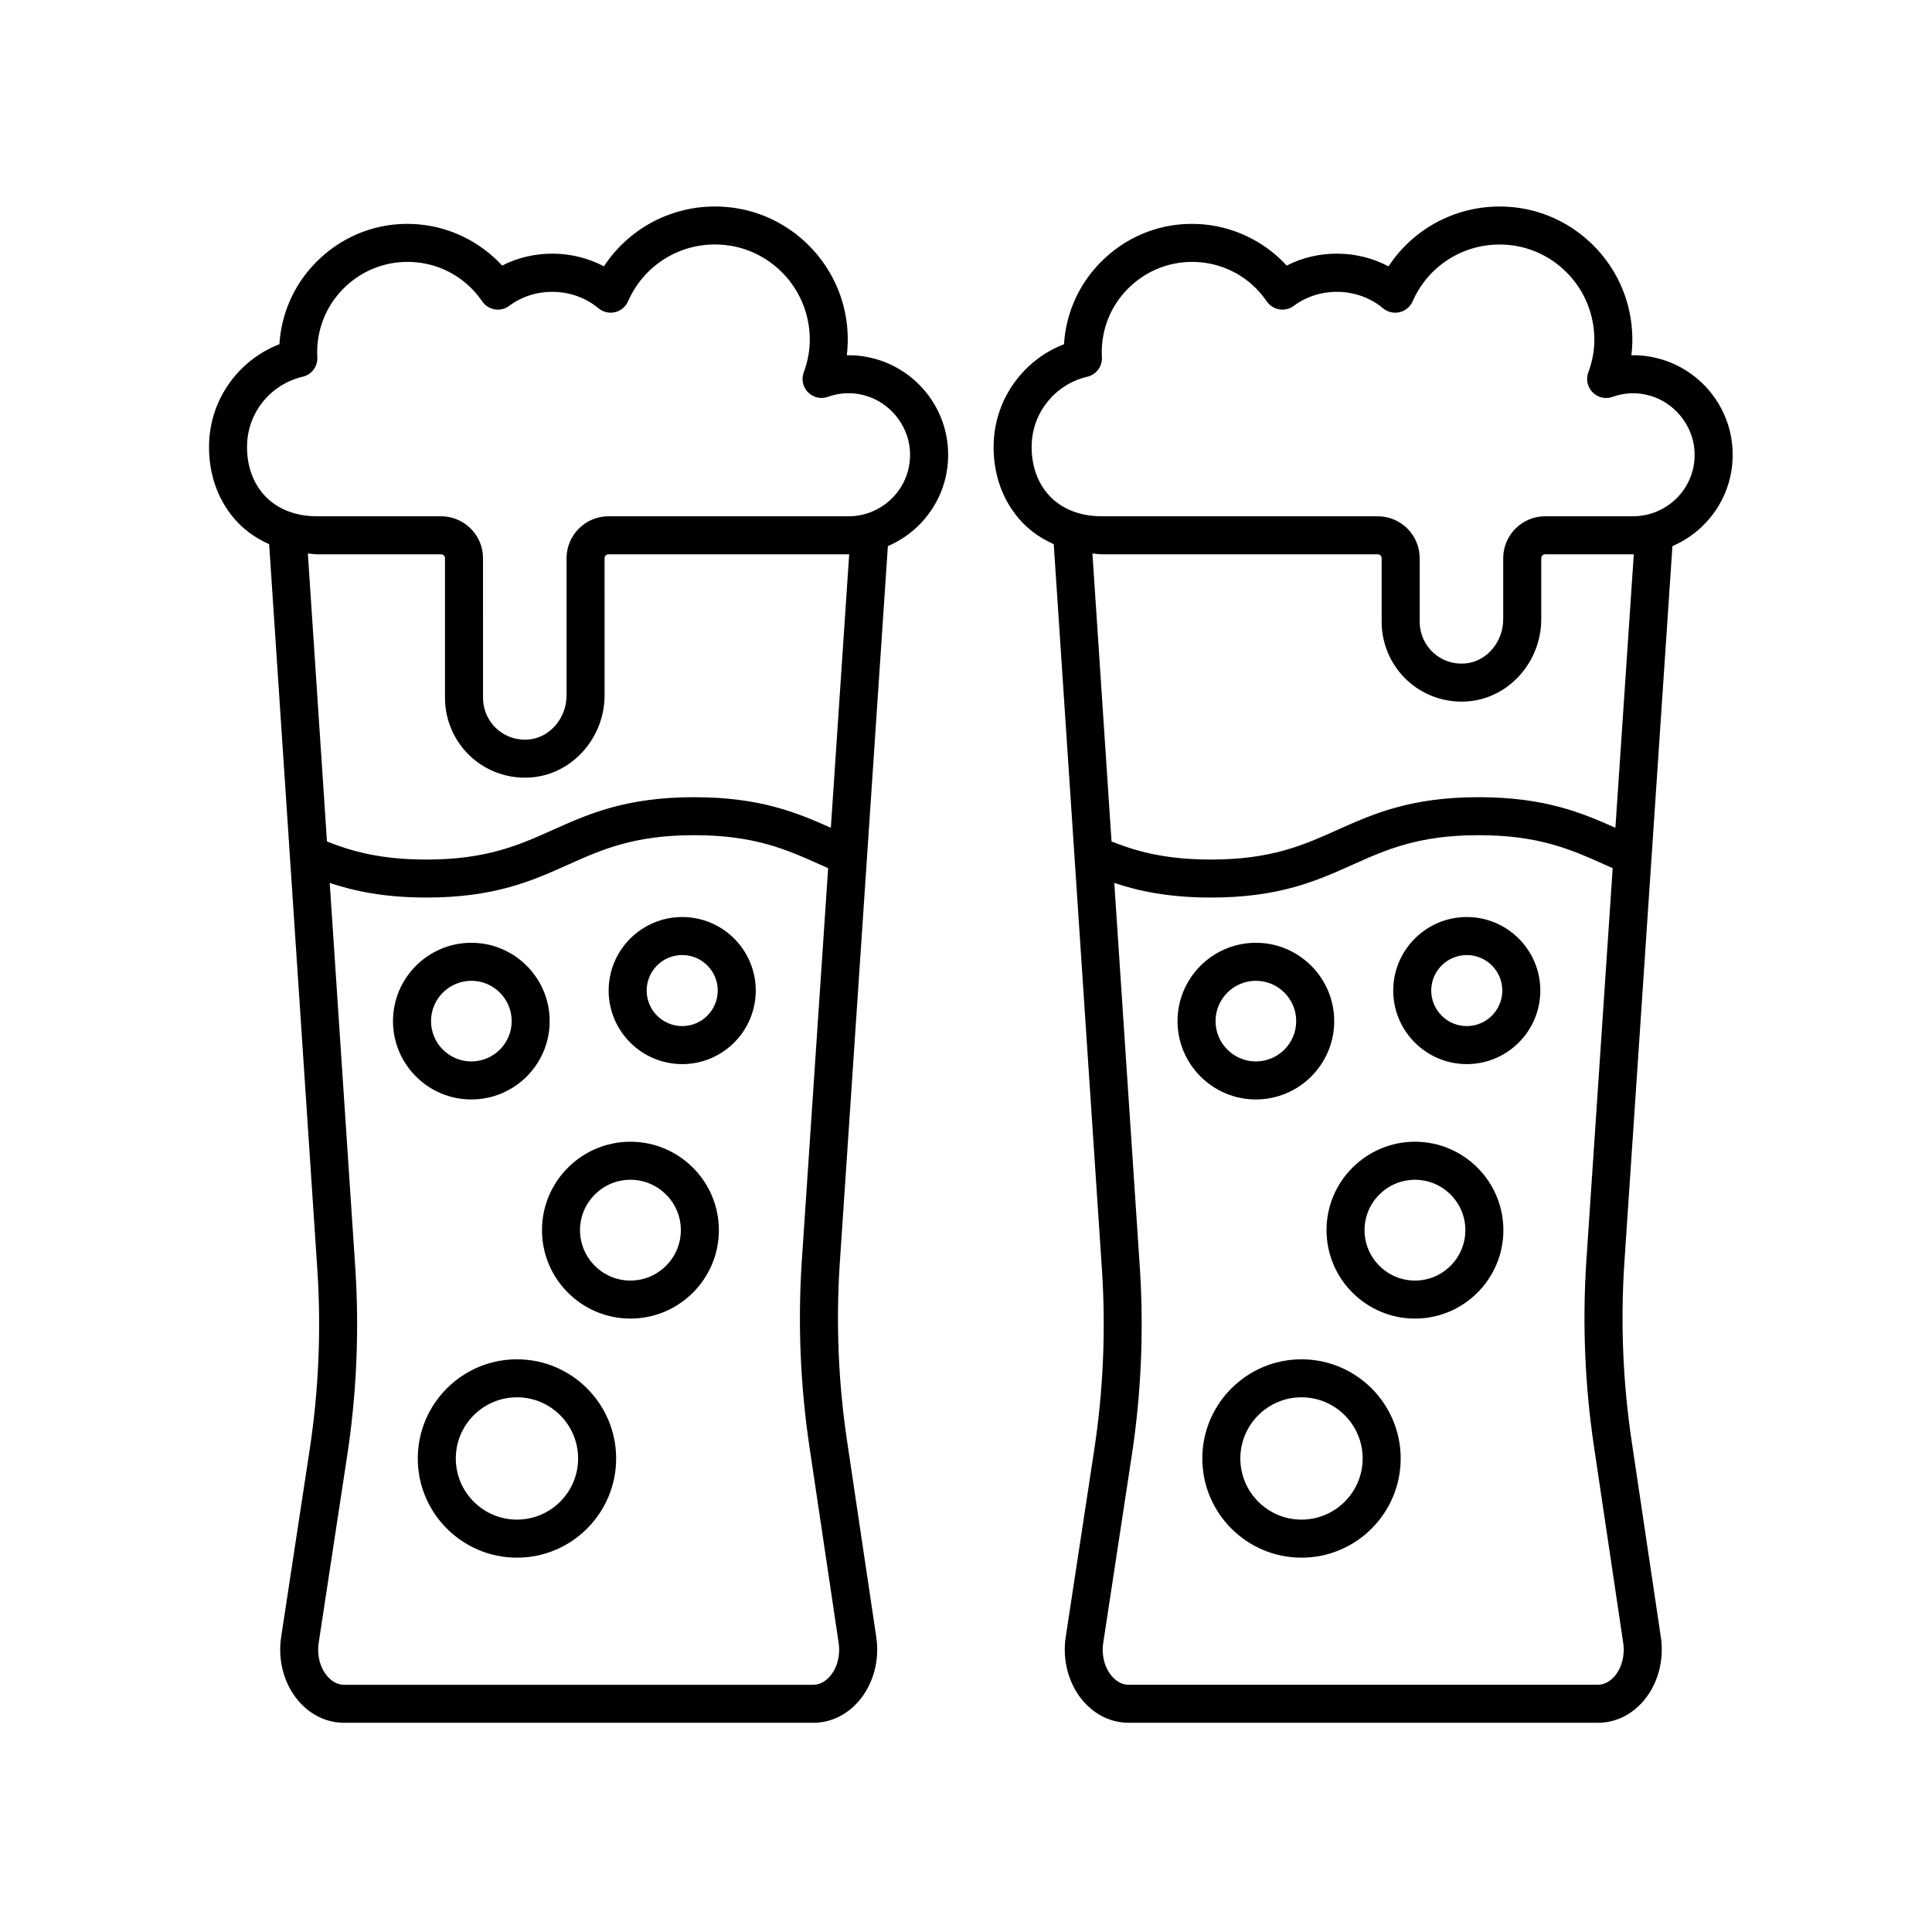
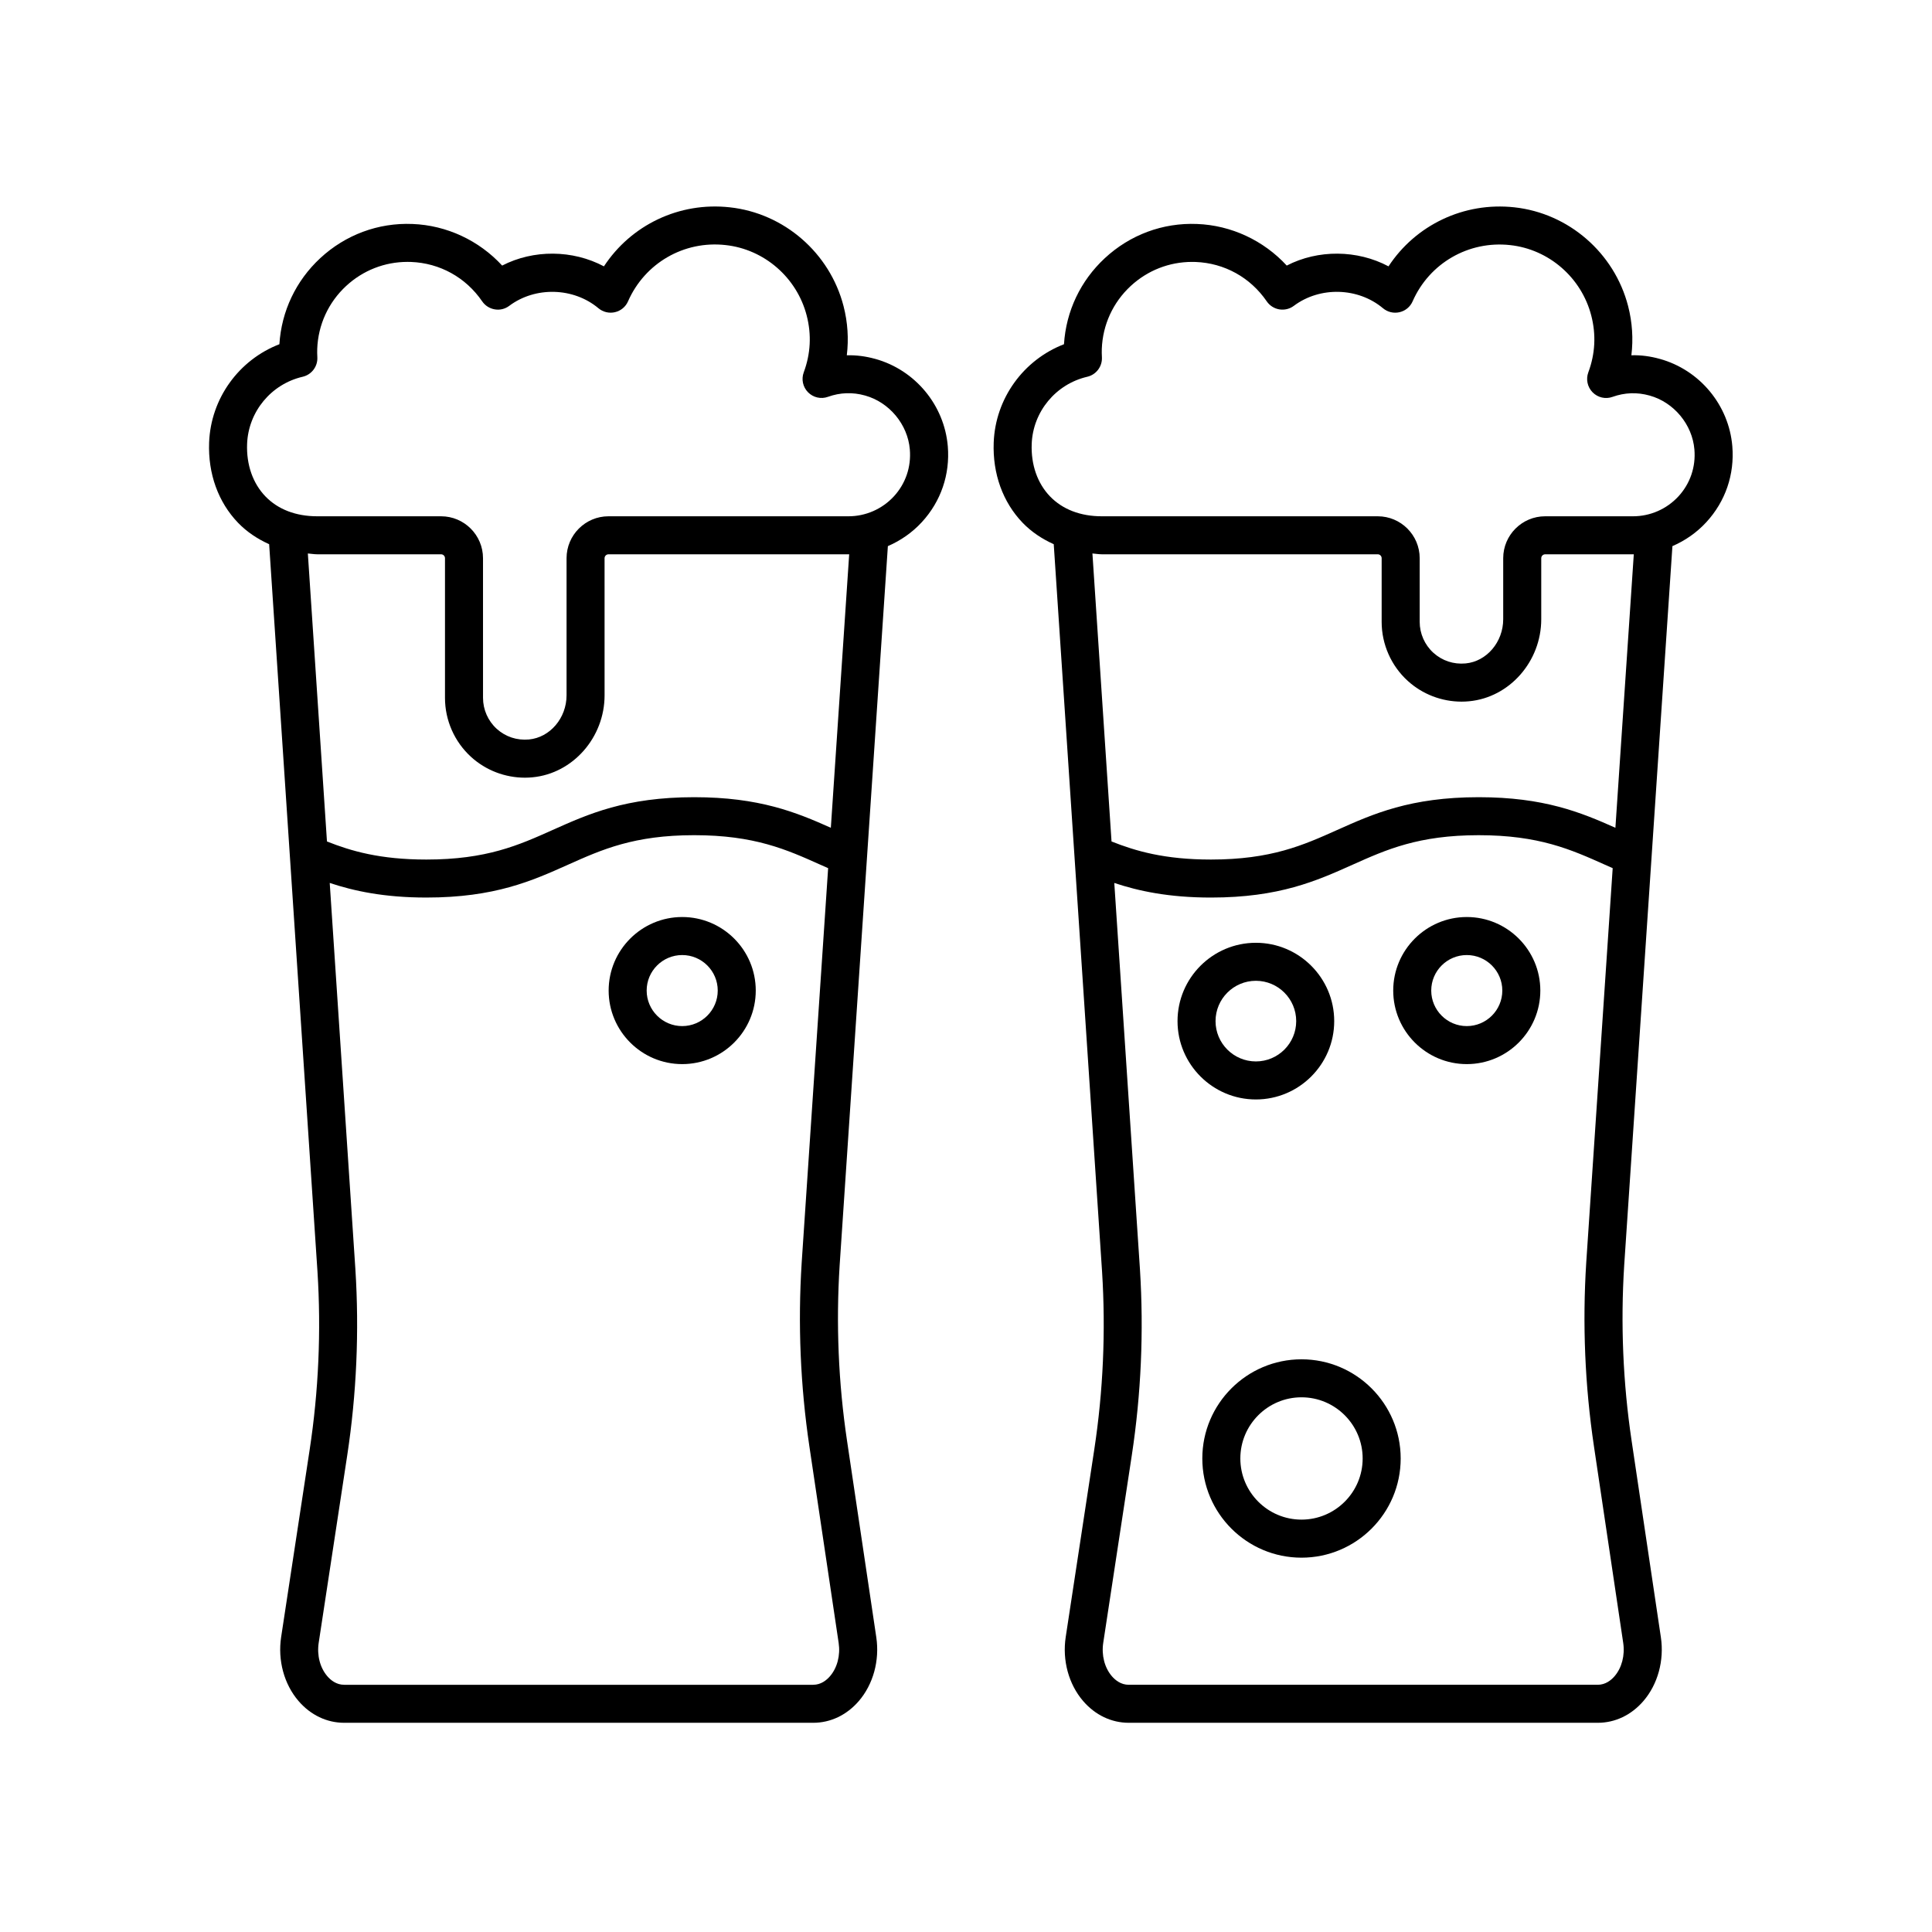
<svg xmlns="http://www.w3.org/2000/svg" fill="#000000" width="800px" height="800px" version="1.1" viewBox="144 144 512 512">
  <g>
    <path d="m583.86 239.11c-2.473-0.691-4.996-1.039-7.527-0.957 0.527-4.336 0.242-8.742-0.867-13.043-3.641-14.098-15.766-24.617-30.164-26.172-13.391-1.457-26.152 4.711-33.332 15.648-8.277-4.41-18.68-4.492-26.969-0.207-6.109-6.641-14.695-10.68-23.773-11.023-9.082-0.371-17.766 2.871-24.434 9.059-6.453 5.984-10.277 14.051-10.828 22.809-10.715 4.137-18.184 14.344-18.625 26.051-0.312 8.258 2.414 15.805 7.664 21.262 2.359 2.445 5.164 4.293 8.246 5.68l12.809 192.81c0.992 15.75 0.297 31.609-2.07 47.137l-7.566 49.676c-0.938 6.168 0.785 12.496 4.609 16.941 3.203 3.727 7.5 5.777 12.105 5.777h124.29c4.594 0 8.887-2.047 12.086-5.758 3.82-4.43 5.551-10.746 4.637-16.898l-7.758-52.094c-2.289-15.34-2.941-31-1.961-46.527l12.777-190.55c3.379-1.457 6.465-3.602 8.996-6.359 5.055-5.492 7.496-12.629 6.879-20.102-0.906-10.91-8.629-20.223-19.219-23.16zm-9.691 340.28c0.488 3.289-0.367 6.594-2.301 8.836-0.887 1.027-2.383 2.258-4.453 2.258h-124.29c-2.074 0-3.57-1.234-4.465-2.266-1.934-2.254-2.793-5.562-2.289-8.867l7.566-49.676c2.473-16.238 3.199-32.824 2.16-49.305l-6.801-102.38c6.359 2.121 14.398 3.871 25.609 3.871 18.117 0 27.996-4.422 37.551-8.707 8.984-4.019 17.469-7.82 33.422-7.82 15.984 0 24.469 3.805 33.453 7.828l2.047 0.91-7.012 104.55c-1.031 16.258-0.344 32.633 2.047 48.672zm-2.07-216.02c-9.148-4.082-18.93-8.105-36.219-8.105-18.105 0-27.988 4.422-37.539 8.699-8.984 4.027-17.473 7.824-33.434 7.824-12.305 0-19.977-2.262-26.34-4.793l-5.062-76.32c0.836 0.059 1.629 0.215 2.488 0.215h73.121c0.574 0 1.039 0.469 1.039 1.039v16.871c0 5.945 2.523 11.648 6.922 15.645 3.898 3.547 9.008 5.496 14.27 5.496 0.672 0 1.344-0.035 2.016-0.102 10.699-1.02 19.086-10.566 19.086-21.734v-16.172c0-0.57 0.465-1.039 1.039-1.039h23.316c0.055 0 0.109-0.012 0.172-0.012zm16.691-87.816c-3.078 3.344-7.453 5.266-11.996 5.266h-23.316c-6.125 0-11.113 4.984-11.113 11.113v16.176c0 6.031-4.379 11.18-9.961 11.707-3.188 0.293-6.211-0.707-8.551-2.828-2.301-2.098-3.621-5.082-3.621-8.191v-16.863c0-6.133-4.988-11.113-11.113-11.113h-73.121c-5.664 0-10.41-1.824-13.734-5.273-3.336-3.465-5.059-8.395-4.852-13.891 0.316-8.543 6.375-15.871 14.715-17.809 2.383-0.551 4.019-2.731 3.891-5.176-0.039-0.727-0.055-1.457-0.031-2.191 0.238-6.402 2.957-12.324 7.652-16.68 4.469-4.141 10.219-6.394 16.277-6.394 0.309 0 0.621 0.004 0.926 0.016 7.637 0.293 14.508 4.09 18.863 10.445 0.777 1.133 1.98 1.898 3.336 2.121 1.359 0.215 2.742-0.109 3.84-0.941 6.941-5.195 17.039-4.887 23.625 0.641 1.215 1.023 2.836 1.406 4.387 1.047 1.547-0.359 2.832-1.426 3.465-2.875 4.438-10.117 14.836-16.125 25.852-14.906 10.258 1.113 18.895 8.613 21.492 18.676 1.309 5.066 1.047 10.133-0.781 15.043-0.68 1.832-0.238 3.898 1.137 5.297 1.379 1.395 3.438 1.875 5.281 1.203 3.219-1.152 6.519-1.273 9.824-0.348 6.438 1.785 11.32 7.664 11.871 14.289 0.391 4.629-1.117 9.047-4.242 12.441z" />
    <path d="m497.58 414.61c0-11.445-9.316-20.762-20.762-20.762-11.445 0-20.762 9.316-20.762 20.762 0 11.441 9.316 20.758 20.762 20.758 11.445 0 20.762-9.309 20.762-20.758zm-31.449 0c0-5.894 4.793-10.688 10.688-10.688 5.894 0 10.688 4.793 10.688 10.688 0 5.891-4.793 10.68-10.688 10.68-5.894 0-10.688-4.789-10.688-10.68z" />
    <path d="m488.91 504.23c-14.488 0-26.285 11.789-26.285 26.285 0 14.496 11.789 26.285 26.285 26.285 14.496 0 26.285-11.789 26.285-26.285 0-14.496-11.789-26.285-26.285-26.285zm0 42.484c-8.938 0-16.207-7.269-16.207-16.207s7.269-16.207 16.207-16.207 16.207 7.269 16.207 16.207c0.004 8.938-7.269 16.207-16.207 16.207z" />
    <path d="m532.71 387.02c-10.746 0-19.492 8.742-19.492 19.488 0 10.75 8.746 19.492 19.492 19.492 10.746 0 19.492-8.742 19.492-19.492 0-10.746-8.746-19.488-19.492-19.488zm0 28.906c-5.195 0-9.418-4.227-9.418-9.418 0-5.188 4.223-9.41 9.418-9.41 5.195 0 9.418 4.223 9.418 9.41s-4.223 9.418-9.418 9.418z" />
-     <path d="m518.98 446.57c-12.922 0-23.438 10.516-23.438 23.434 0 12.918 10.516 23.434 23.438 23.434s23.434-10.516 23.434-23.434c-0.004-12.918-10.512-23.434-23.434-23.434zm0 36.793c-7.367 0-13.359-5.992-13.359-13.355 0-7.367 5.992-13.355 13.359-13.355s13.355 5.992 13.355 13.355c0 7.367-5.992 13.355-13.355 13.355z" />
    <path d="m375.94 239.11c-2.481-0.691-5.004-1.023-7.527-0.957 0.527-4.336 0.242-8.742-0.867-13.043-3.641-14.098-15.766-24.617-30.164-26.172-13.41-1.477-26.152 4.699-33.336 15.648-8.273-4.41-18.676-4.492-26.969-0.207-6.106-6.641-14.695-10.68-23.773-11.023-9.059-0.371-17.766 2.871-24.434 9.059-6.453 5.984-10.281 14.062-10.828 22.809-10.715 4.133-18.184 14.344-18.625 26.051-0.312 8.254 2.414 15.805 7.664 21.262 2.359 2.445 5.164 4.293 8.246 5.68l12.809 192.81c0.992 15.738 0.297 31.594-2.07 47.137l-7.562 49.676c-0.938 6.16 0.781 12.496 4.606 16.941 3.203 3.727 7.5 5.777 12.105 5.777h124.29c4.594 0 8.887-2.047 12.086-5.758 3.82-4.434 5.551-10.75 4.637-16.898l-7.758-52.094c-2.289-15.348-2.941-31.004-1.953-46.527l12.777-190.55c3.379-1.457 6.465-3.602 9.004-6.359 5.055-5.492 7.496-12.629 6.879-20.102-0.918-10.91-8.641-20.223-19.23-23.16zm-9.688 340.28c0.492 3.289-0.367 6.594-2.301 8.832-0.887 1.031-2.383 2.262-4.453 2.262h-124.29c-2.082 0-3.578-1.234-4.469-2.273-1.93-2.246-2.785-5.562-2.281-8.863l7.562-49.676c2.473-16.254 3.203-32.832 2.16-49.305l-6.801-102.38c6.359 2.121 14.398 3.871 25.609 3.871 18.117 0 27.996-4.422 37.555-8.707 8.984-4.019 17.469-7.82 33.418-7.82 15.992 0 24.477 3.805 33.465 7.836l2.039 0.902-7.012 104.55c-1.031 16.254-0.344 32.625 2.039 48.672zm-2.07-216.02c-9.148-4.086-18.93-8.105-36.219-8.105-18.105 0-27.98 4.422-37.535 8.699-8.988 4.027-17.473 7.824-33.438 7.824-12.305 0-19.977-2.262-26.34-4.793l-5.066-76.32c0.836 0.059 1.629 0.215 2.488 0.215h32.816c0.574 0 1.039 0.469 1.039 1.039v37.023c0 5.945 2.523 11.648 6.922 15.645 3.898 3.547 9.008 5.496 14.27 5.496 0.672 0 1.344-0.035 2.016-0.102 10.699-1.02 19.086-10.566 19.086-21.734l-0.004-36.324c0-0.57 0.465-1.039 1.039-1.039h63.621c0.055 0 0.109-0.012 0.168-0.012zm16.691-87.816c-3.082 3.344-7.453 5.266-11.996 5.266h-63.621c-6.125 0-11.113 4.984-11.113 11.113v36.328c0 6.031-4.379 11.18-9.965 11.707-3.195 0.289-6.211-0.707-8.551-2.828-2.301-2.098-3.621-5.082-3.621-8.191l-0.004-37.016c0-6.133-4.988-11.113-11.113-11.113h-32.816c-5.664 0-10.414-1.824-13.738-5.273-3.336-3.465-5.059-8.398-4.852-13.887 0.316-8.551 6.375-15.875 14.723-17.816 2.383-0.551 4.019-2.731 3.891-5.176-0.039-0.727-0.059-1.445-0.031-2.191 0.238-6.402 2.957-12.324 7.652-16.68 4.469-4.141 10.219-6.394 16.273-6.394 0.309 0 0.621 0.004 0.926 0.016 7.637 0.293 14.516 4.09 18.867 10.445 0.777 1.133 1.98 1.898 3.336 2.121 1.359 0.242 2.742-0.109 3.844-0.941 6.926-5.184 17.035-4.883 23.625 0.641 1.215 1.023 2.836 1.406 4.383 1.047 1.547-0.359 2.832-1.426 3.465-2.883 4.438-10.113 14.82-16.141 25.852-14.902 10.258 1.113 18.895 8.621 21.492 18.676 1.309 5.062 1.047 10.133-0.781 15.047-0.68 1.832-0.238 3.894 1.137 5.289s3.438 1.875 5.281 1.203c3.219-1.152 6.531-1.27 9.82-0.348 6.438 1.785 11.324 7.664 11.875 14.289 0.391 4.641-1.117 9.059-4.238 12.453z" />
-     <path d="m289.67 414.61c0-11.445-9.316-20.762-20.762-20.762s-20.762 9.316-20.762 20.762c0 11.441 9.316 20.758 20.762 20.758 11.449 0 20.762-9.309 20.762-20.758zm-31.445 0c0-5.894 4.793-10.688 10.688-10.688 5.894 0 10.688 4.793 10.688 10.688 0 5.891-4.797 10.68-10.688 10.68s-10.688-4.789-10.688-10.68z" />
-     <path d="m281 504.23c-14.496 0-26.285 11.789-26.285 26.285 0 14.496 11.789 26.285 26.285 26.285 14.488 0 26.285-11.789 26.285-26.285 0-14.496-11.797-26.285-26.285-26.285zm0 42.484c-8.938 0-16.207-7.269-16.207-16.207s7.269-16.207 16.207-16.207 16.207 7.269 16.207 16.207-7.269 16.207-16.207 16.207z" />
    <path d="m324.79 387.02c-10.746 0-19.492 8.742-19.492 19.488 0 10.75 8.742 19.492 19.492 19.492s19.492-8.742 19.492-19.492c0.004-10.746-8.738-19.488-19.492-19.488zm0 28.906c-5.188 0-9.418-4.227-9.418-9.418 0-5.188 4.223-9.41 9.418-9.41 5.195 0 9.418 4.223 9.418 9.41s-4.223 9.418-9.418 9.418z" />
-     <path d="m311.07 446.57c-12.922 0-23.438 10.516-23.438 23.434 0 12.918 10.516 23.434 23.438 23.434s23.438-10.512 23.438-23.434c0-12.922-10.516-23.434-23.438-23.434zm0 36.793c-7.367 0-13.359-5.992-13.359-13.355 0-7.367 5.992-13.355 13.359-13.355 7.371 0 13.359 5.992 13.359 13.352 0 7.359-5.988 13.359-13.359 13.359z" />
  </g>
</svg>